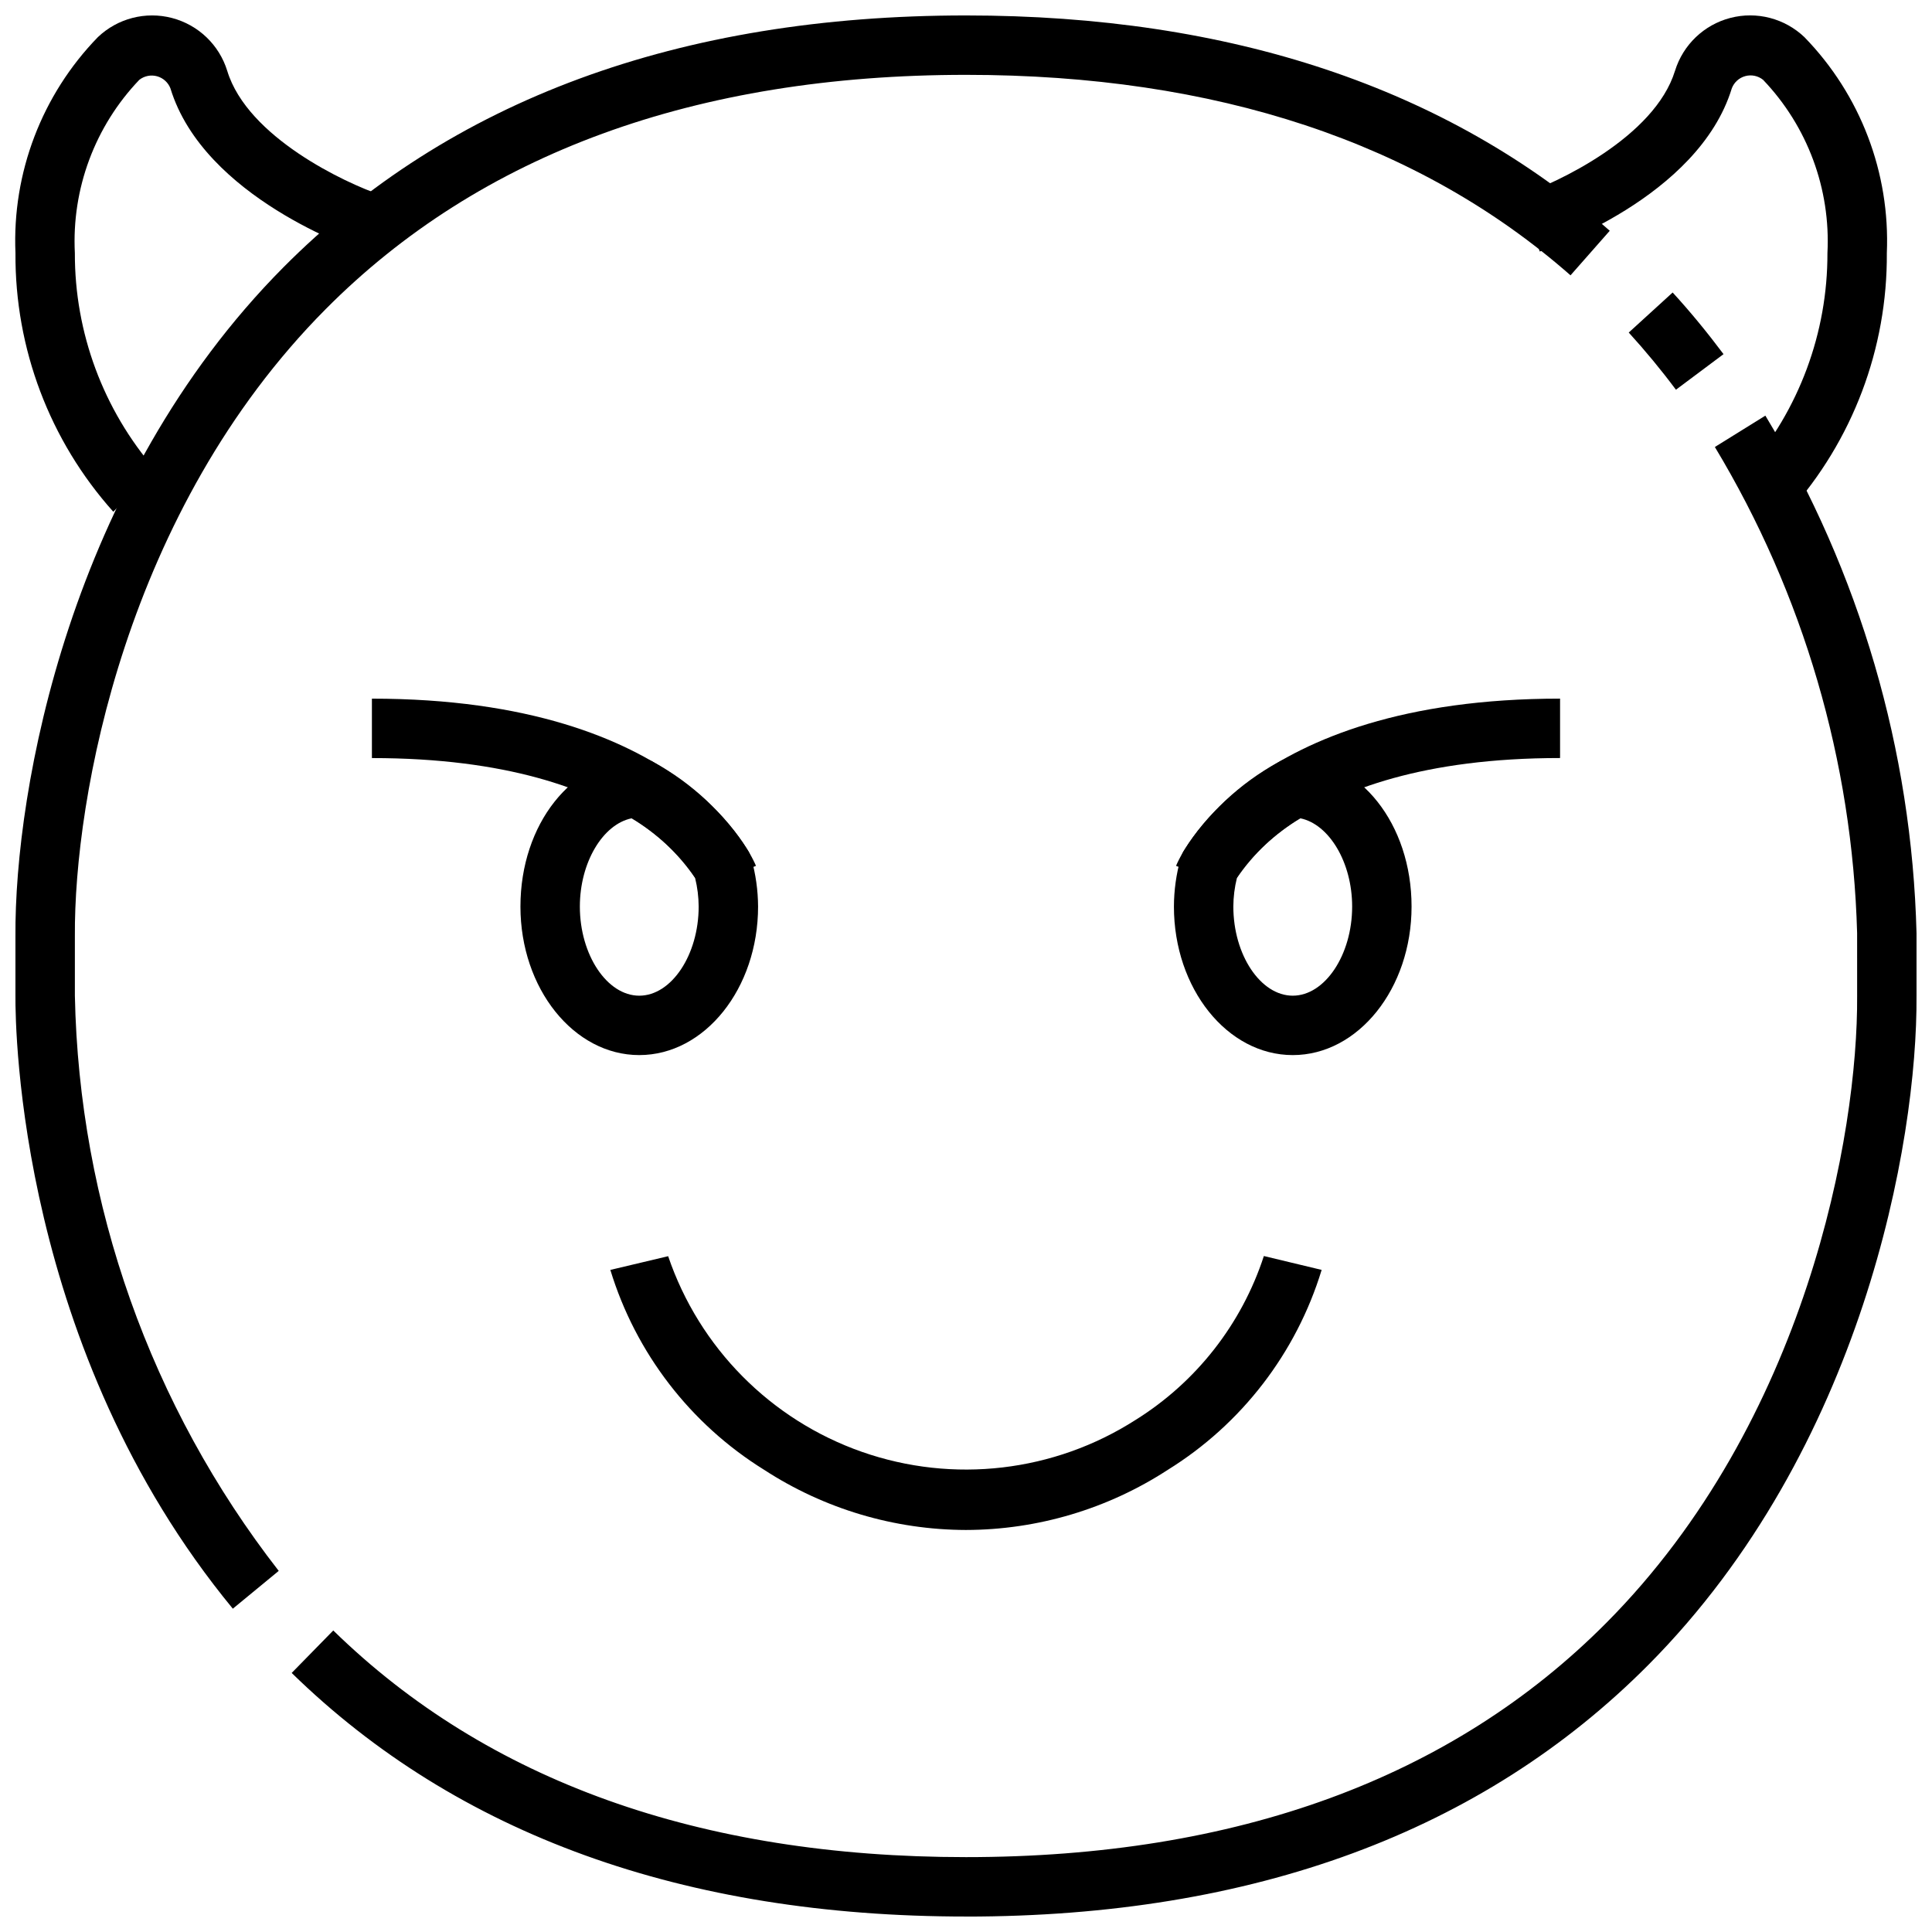
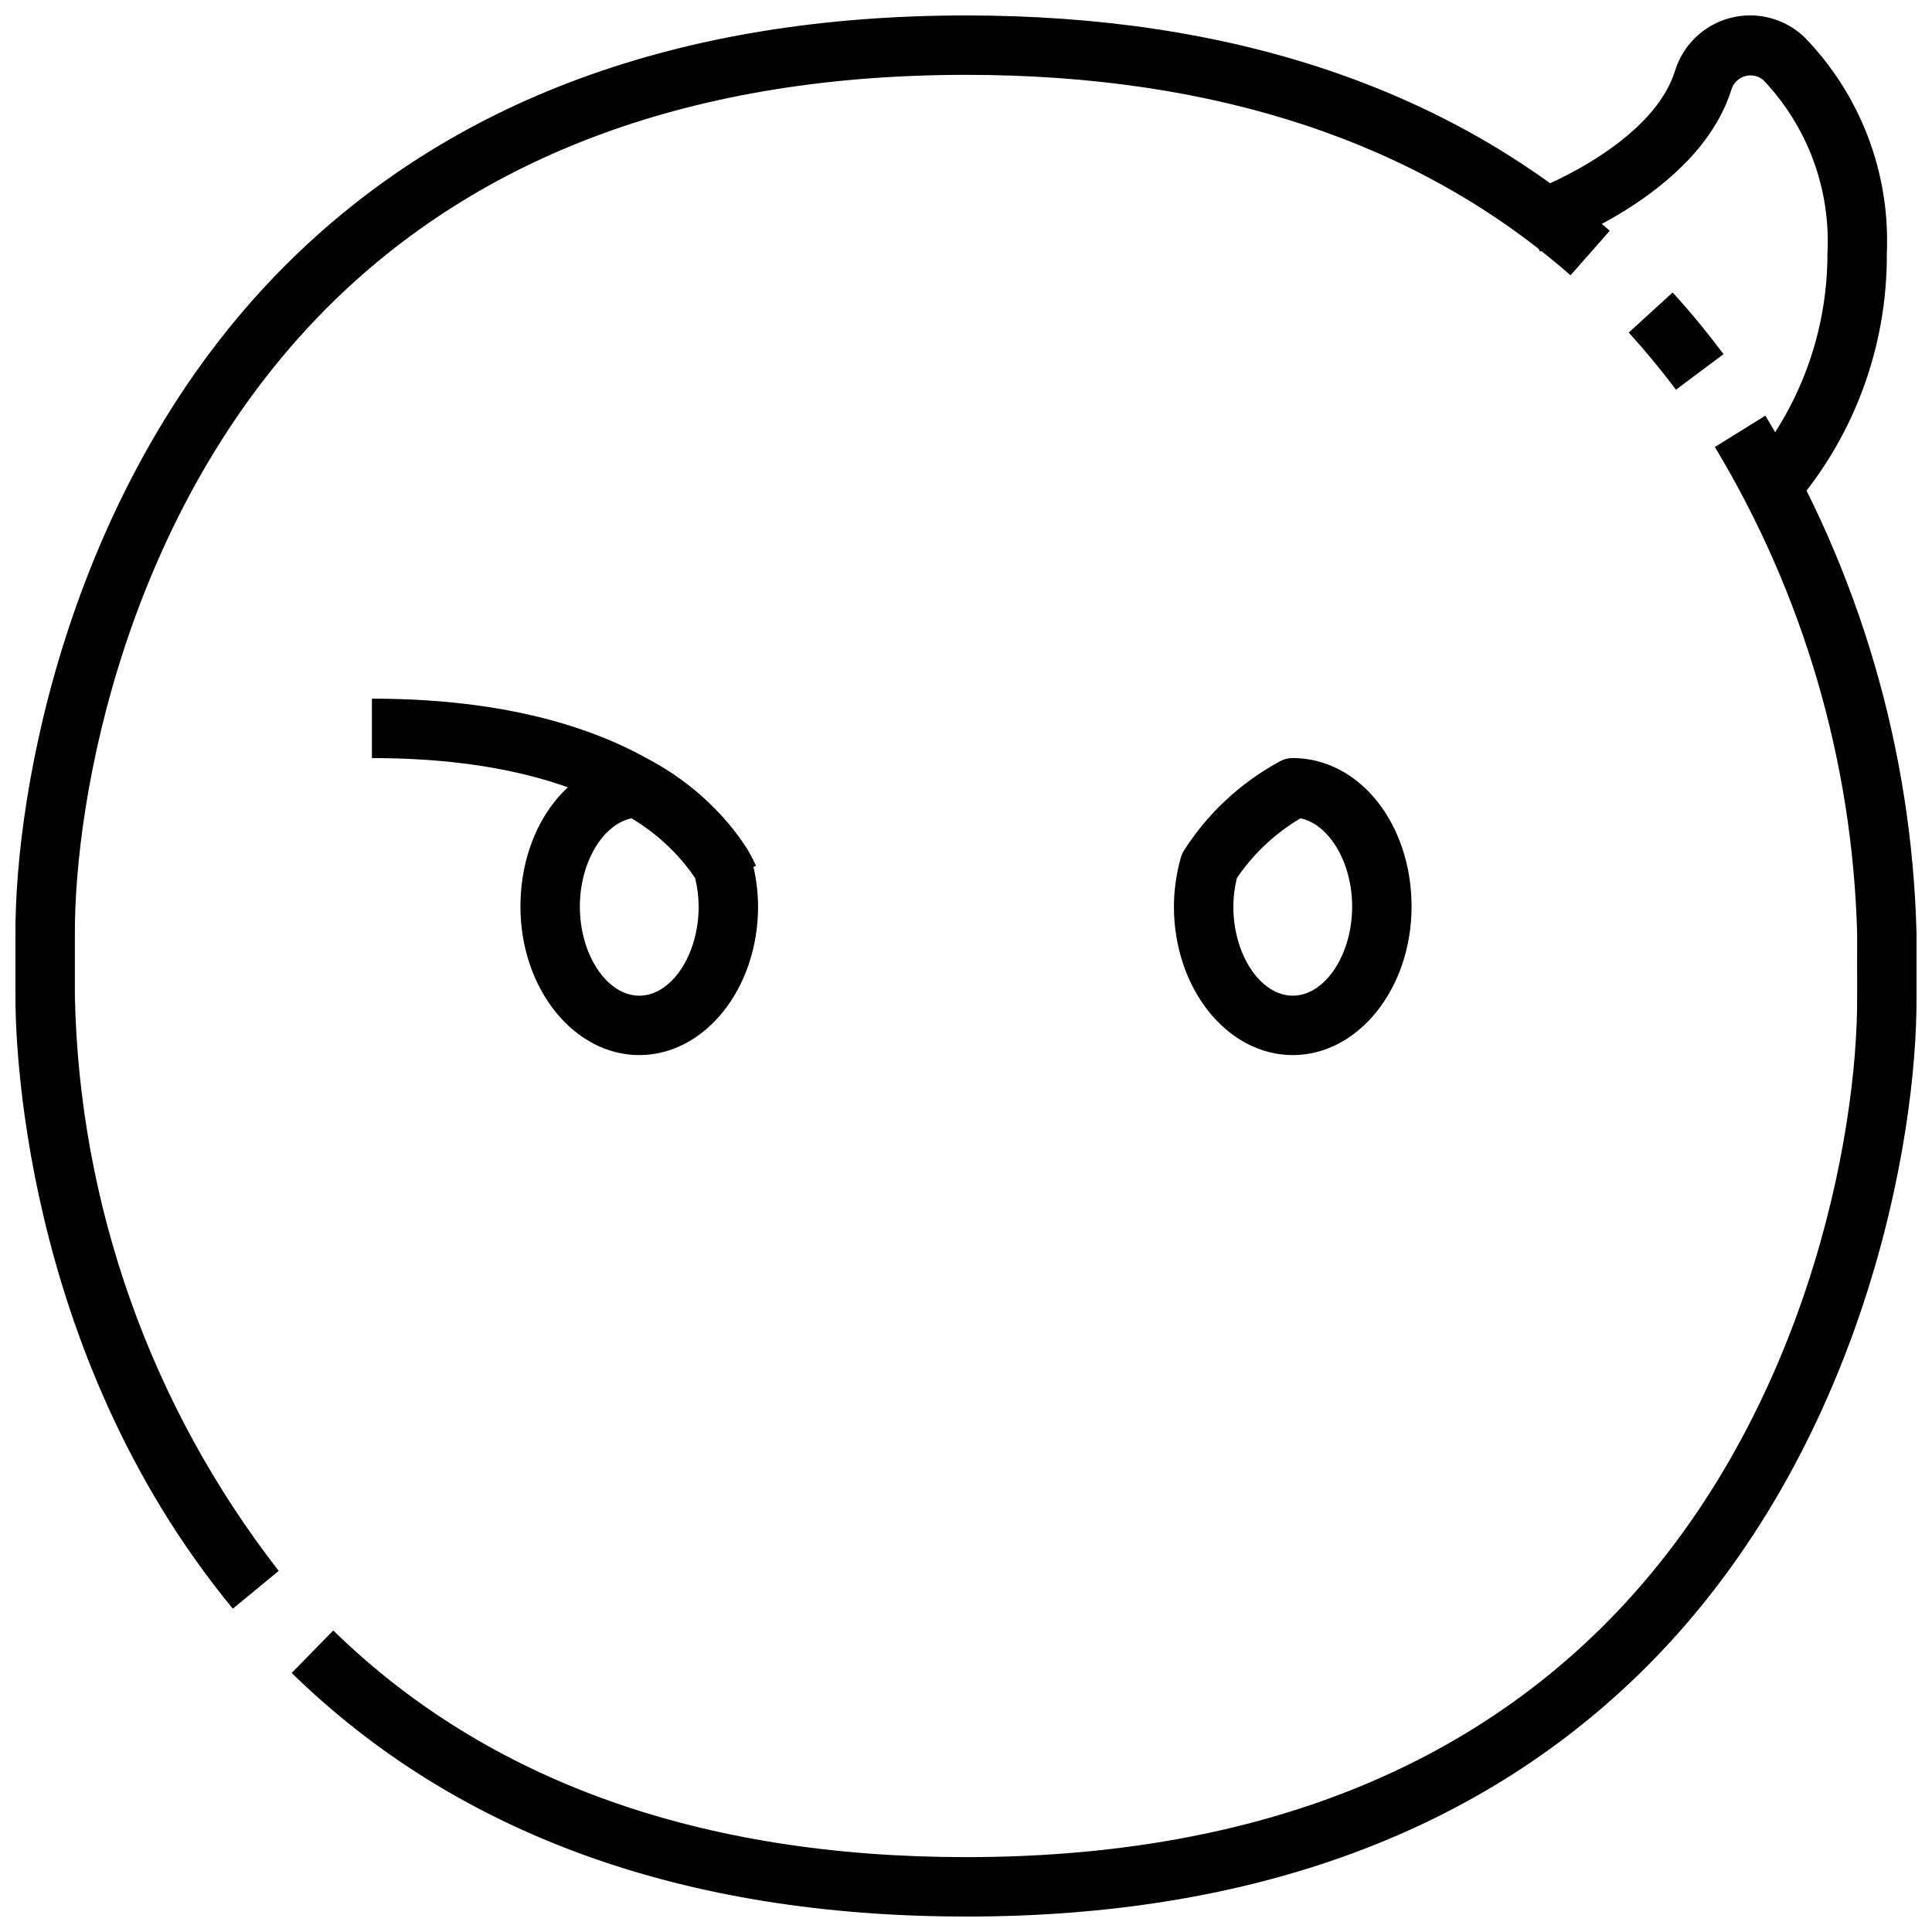
<svg xmlns="http://www.w3.org/2000/svg" width="800px" height="800px" version="1.1" viewBox="144 144 512 512">
  <defs>
    <clipPath id="d">
      <path d="m148.09 148.09h422.91v422.91h-422.91z" />
    </clipPath>
    <clipPath id="c">
      <path d="m221 254h430.9v397.9h-430.9z" />
    </clipPath>
    <clipPath id="b">
      <path d="m547 148.09h98v131.91h-98z" />
    </clipPath>
    <clipPath id="a">
-       <path d="m148.09 148.09h97.906v131.91h-97.906z" />
-     </clipPath>
+       </clipPath>
  </defs>
  <path d="m588.14 247.28c-3.938-5.281-8.164-10.383-12.508-15.152l11.637-10.613c4.723 5.148 9.227 10.652 13.484 16.336z" />
  <g clip-path="url(#d)">
    <path d="m205.7 570.32c-56.594-68.715-57.672-153.1-57.609-162.5v-15.691c-0.262-38.988 14.406-120.28 71.02-177.29 44-44.289 104.86-66.746 180.89-66.746 70.156 0 127.53 19.199 170.6 57.062l-10.398 11.809c-40.094-35.25-93.984-53.129-160.2-53.129-71.637 0-128.78 20.895-169.71 62.105-52.969 53.324-66.691 129.52-66.449 166.13v15.801c1.105 55.305 20.051 108.77 54.02 152.43z" />
  </g>
  <g clip-path="url(#c)">
    <path d="m400 651.9c-74.785 0-134.86-21.727-178.7-64.551l11.02-11.258c40.77 39.852 97.188 60.066 167.68 60.066 71.637 0 128.78-20.891 169.71-62.102 52.973-53.324 66.691-129.52 66.449-166.1l-0.004-16.695c-1.246-45.469-14.234-89.84-37.699-128.8l13.383-8.312c25.012 41.461 38.816 88.711 40.059 137.12v16.609c0.262 38.988-14.406 120.29-71.02 177.29-43.996 44.289-104.86 66.746-180.88 66.746z" />
  </g>
-   <path d="m400 549.46c-18.984-0.047-37.551-5.578-53.469-15.926-19.57-12.137-34.062-30.969-40.785-52.992l15.32-3.637v-0.004c8.242 24.266 27.188 43.391 51.371 51.863 24.184 8.469 50.922 5.348 72.504-8.473 16.082-10.027 28.121-25.406 33.996-43.43l15.312 3.676v0.004c-6.723 22.023-21.215 40.855-40.785 52.992-15.914 10.352-34.48 15.883-53.465 15.926z" />
  <path d="m486.59 423.61c-17.367 0-31.488-17.656-31.488-39.359 0.012-4.312 0.609-8.602 1.773-12.754 0.172-0.68 0.438-1.332 0.785-1.941 6.246-9.848 14.883-17.953 25.105-23.562 1.227-0.758 2.648-1.141 4.094-1.102 17.508 0.203 31.219 17.492 31.219 39.359 0 21.703-14.121 39.359-31.488 39.359zm-14.801-46.934h0.004c-0.617 2.481-0.934 5.023-0.945 7.574 0 12.801 7.211 23.617 15.742 23.617 8.535 0 15.742-10.816 15.742-23.617 0-11.715-6.102-21.812-13.707-23.387h0.004c-6.703 3.973-12.453 9.371-16.836 15.812z" />
-   <path d="m470.29 379.3-14.625-5.84c0.73-1.805 18.68-44.316 101.77-44.316v15.742c-72.547 0.004-87.016 34.074-87.148 34.414z" />
  <path d="m313.41 423.61c-17.367 0-31.488-17.656-31.488-39.359 0-21.867 13.715-39.156 31.219-39.359 1.43-0.012 2.832 0.363 4.062 1.078 10.223 5.609 18.859 13.715 25.105 23.562 0.348 0.609 0.613 1.262 0.785 1.941 1.176 4.16 1.785 8.457 1.805 12.777 0 21.703-14.121 39.359-31.488 39.359zm-2.039-62.746c-7.606 1.574-13.703 11.672-13.703 23.387 0 12.801 7.211 23.617 15.742 23.617 8.535 0 15.742-10.816 15.742-23.617-0.012-2.551-0.328-5.094-0.941-7.574-4.387-6.441-10.137-11.84-16.84-15.812z" />
  <path d="m329.75 379.4c-0.602-1.441-15.629-34.504-87.191-34.504v-15.746c83.098 0 101.05 42.508 101.78 44.312z" />
  <g clip-path="url(#b)">
    <path d="m618.11 279.61-11.133-11.133 5.566 5.566-5.582-5.512c13.809-15.957 21.383-36.363 21.328-57.465 0.875-17-5.297-33.613-17.059-45.918-1.328-1.062-3.082-1.426-4.719-0.977-1.641 0.449-2.965 1.656-3.566 3.242-8.855 28.938-49.176 42.676-50.895 43.242l-4.984-14.957c9.531-3.203 35.426-15.359 40.824-32.922h0.004c2.129-6.902 7.676-12.211 14.668-14.027 6.988-1.816 14.422 0.117 19.641 5.109 14.836 15.254 22.73 35.945 21.828 57.207 0.172 25.273-9.066 49.707-25.922 68.543z" />
  </g>
  <g clip-path="url(#a)">
    <path d="m174.02 279.61c-16.855-18.836-26.094-43.27-25.922-68.543-0.898-21.266 7-41.961 21.836-57.223 5.231-4.984 12.664-6.902 19.652-5.074 6.988 1.828 12.531 7.144 14.648 14.051 5.375 17.555 31.293 29.711 40.824 32.914l-4.984 14.957c-1.715-0.566-42.035-14.305-50.895-43.234l0.004-0.004c-0.602-1.582-1.922-2.789-3.559-3.242-1.633-0.449-3.387-0.098-4.715 0.953-11.762 12.305-17.934 28.906-17.07 45.902-0.055 21.102 7.519 41.508 21.328 57.465z" />
  </g>
</svg>